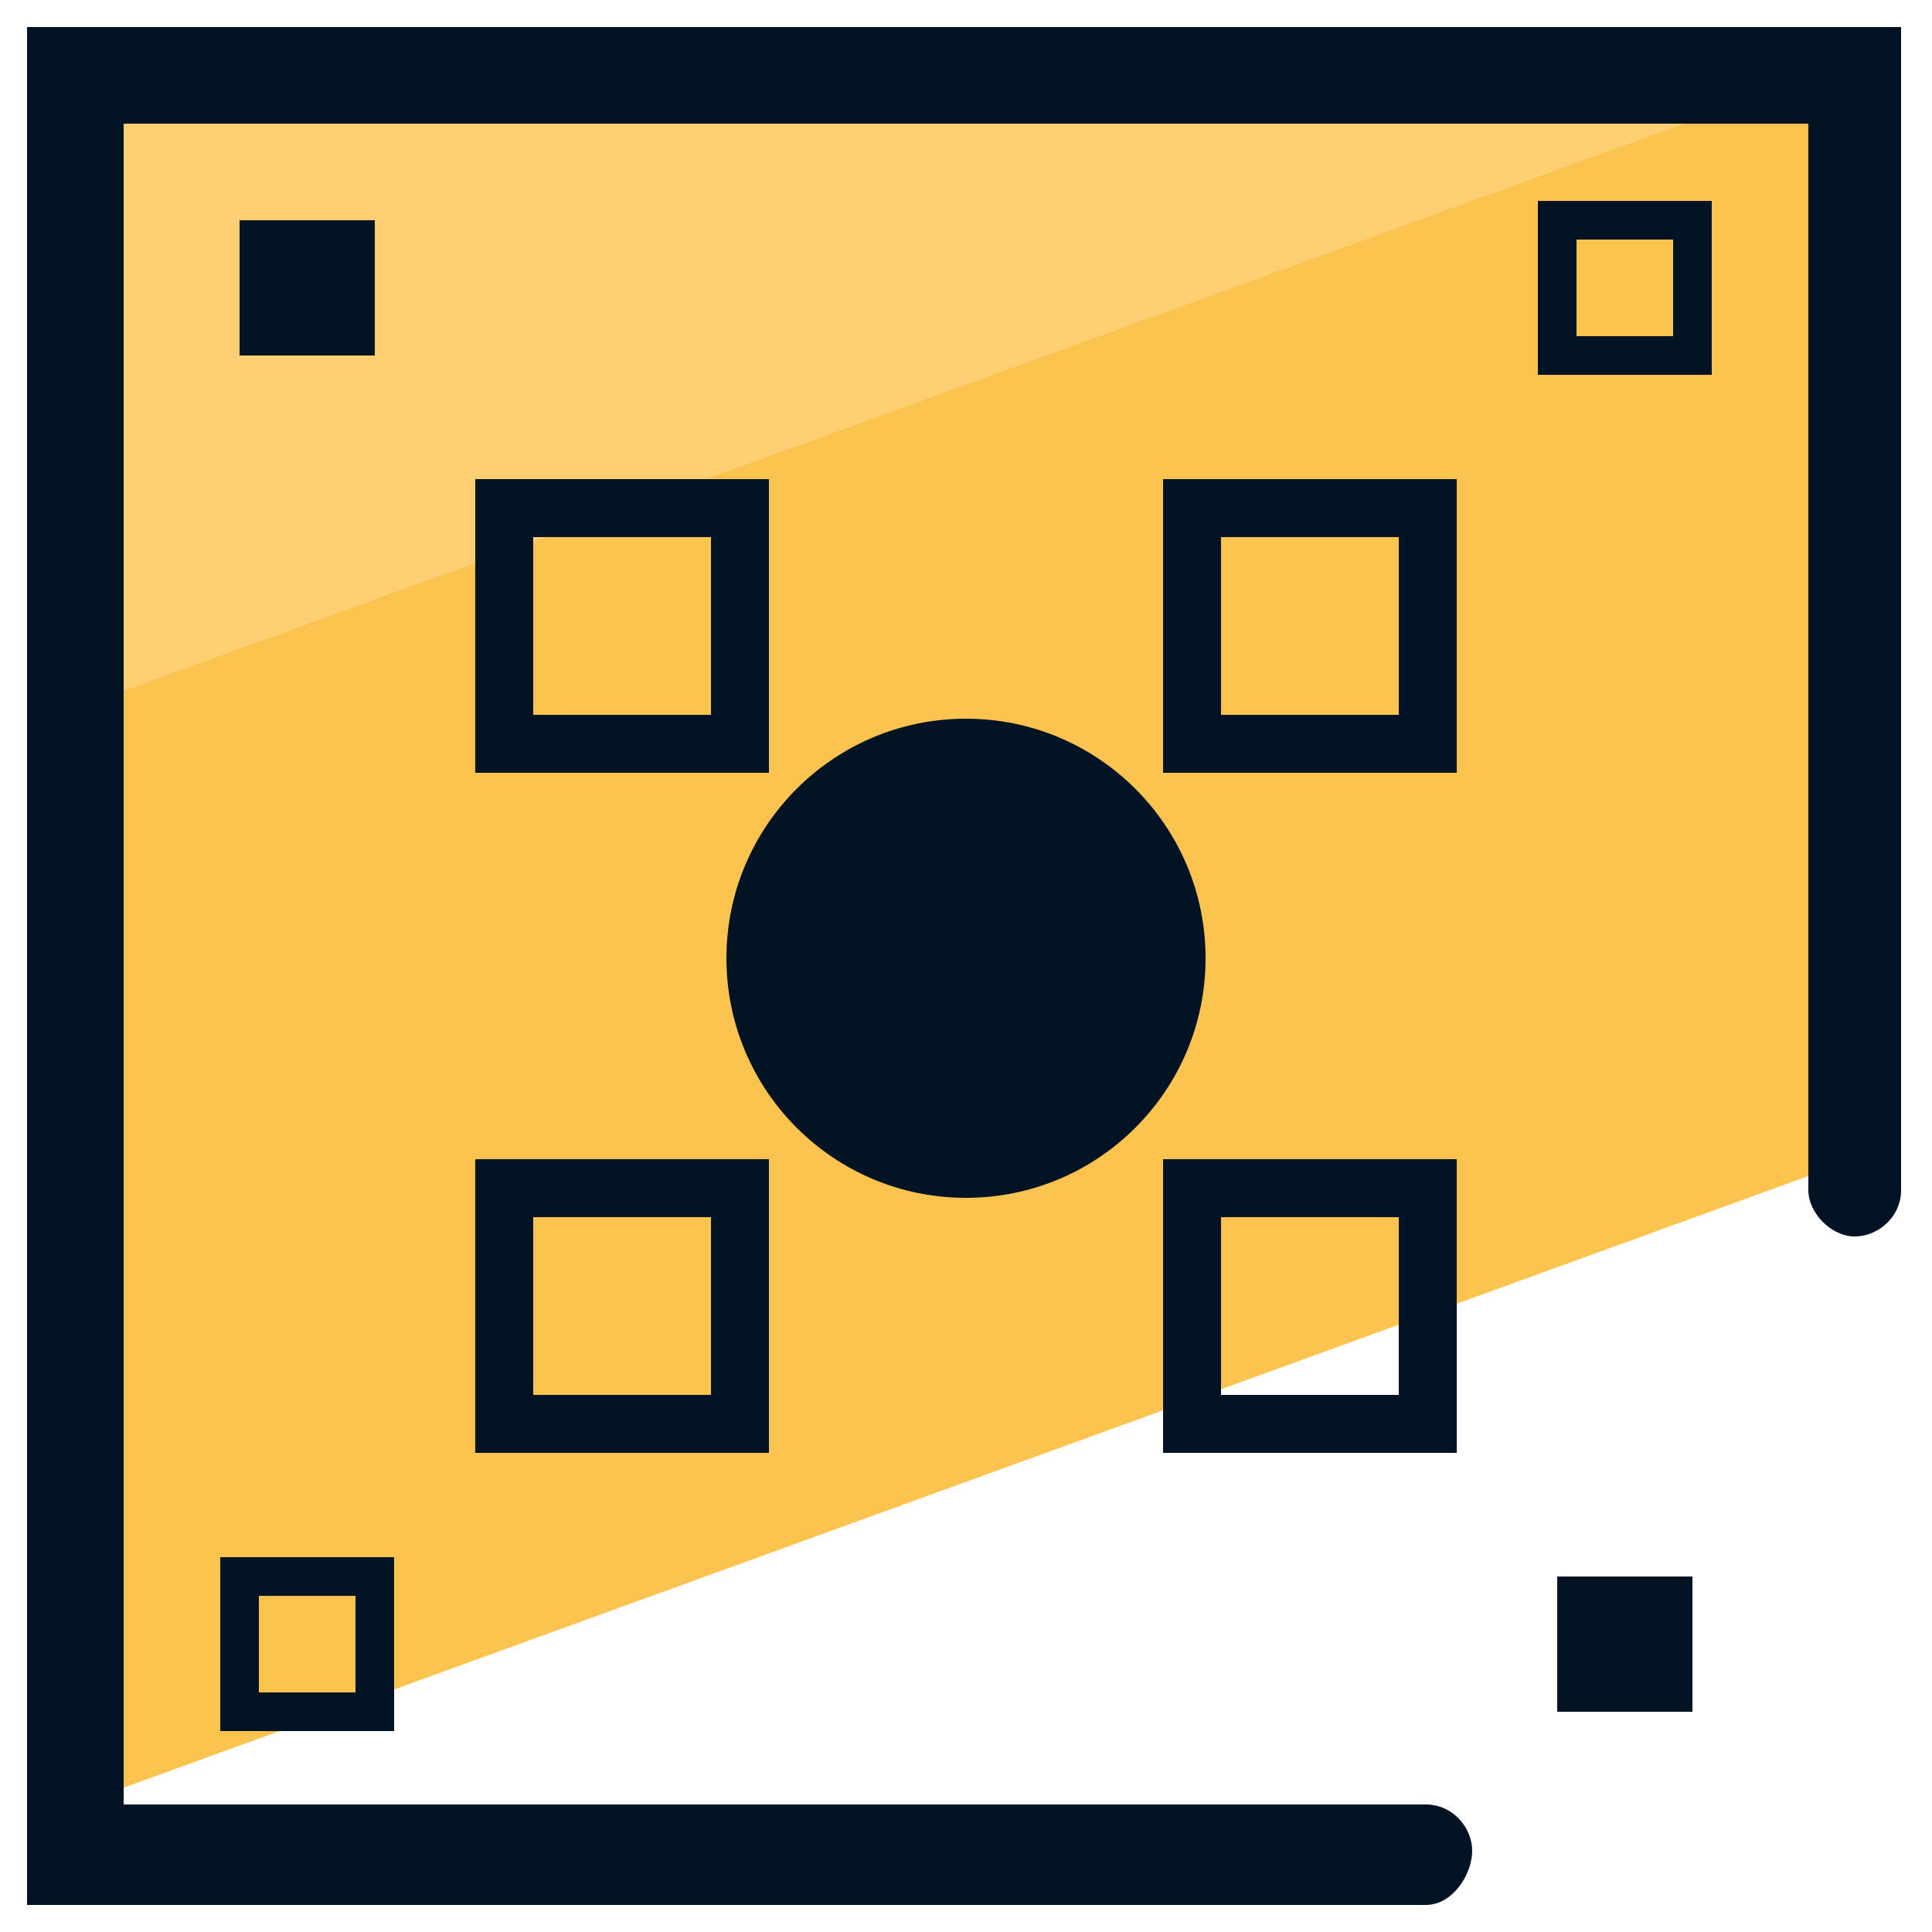
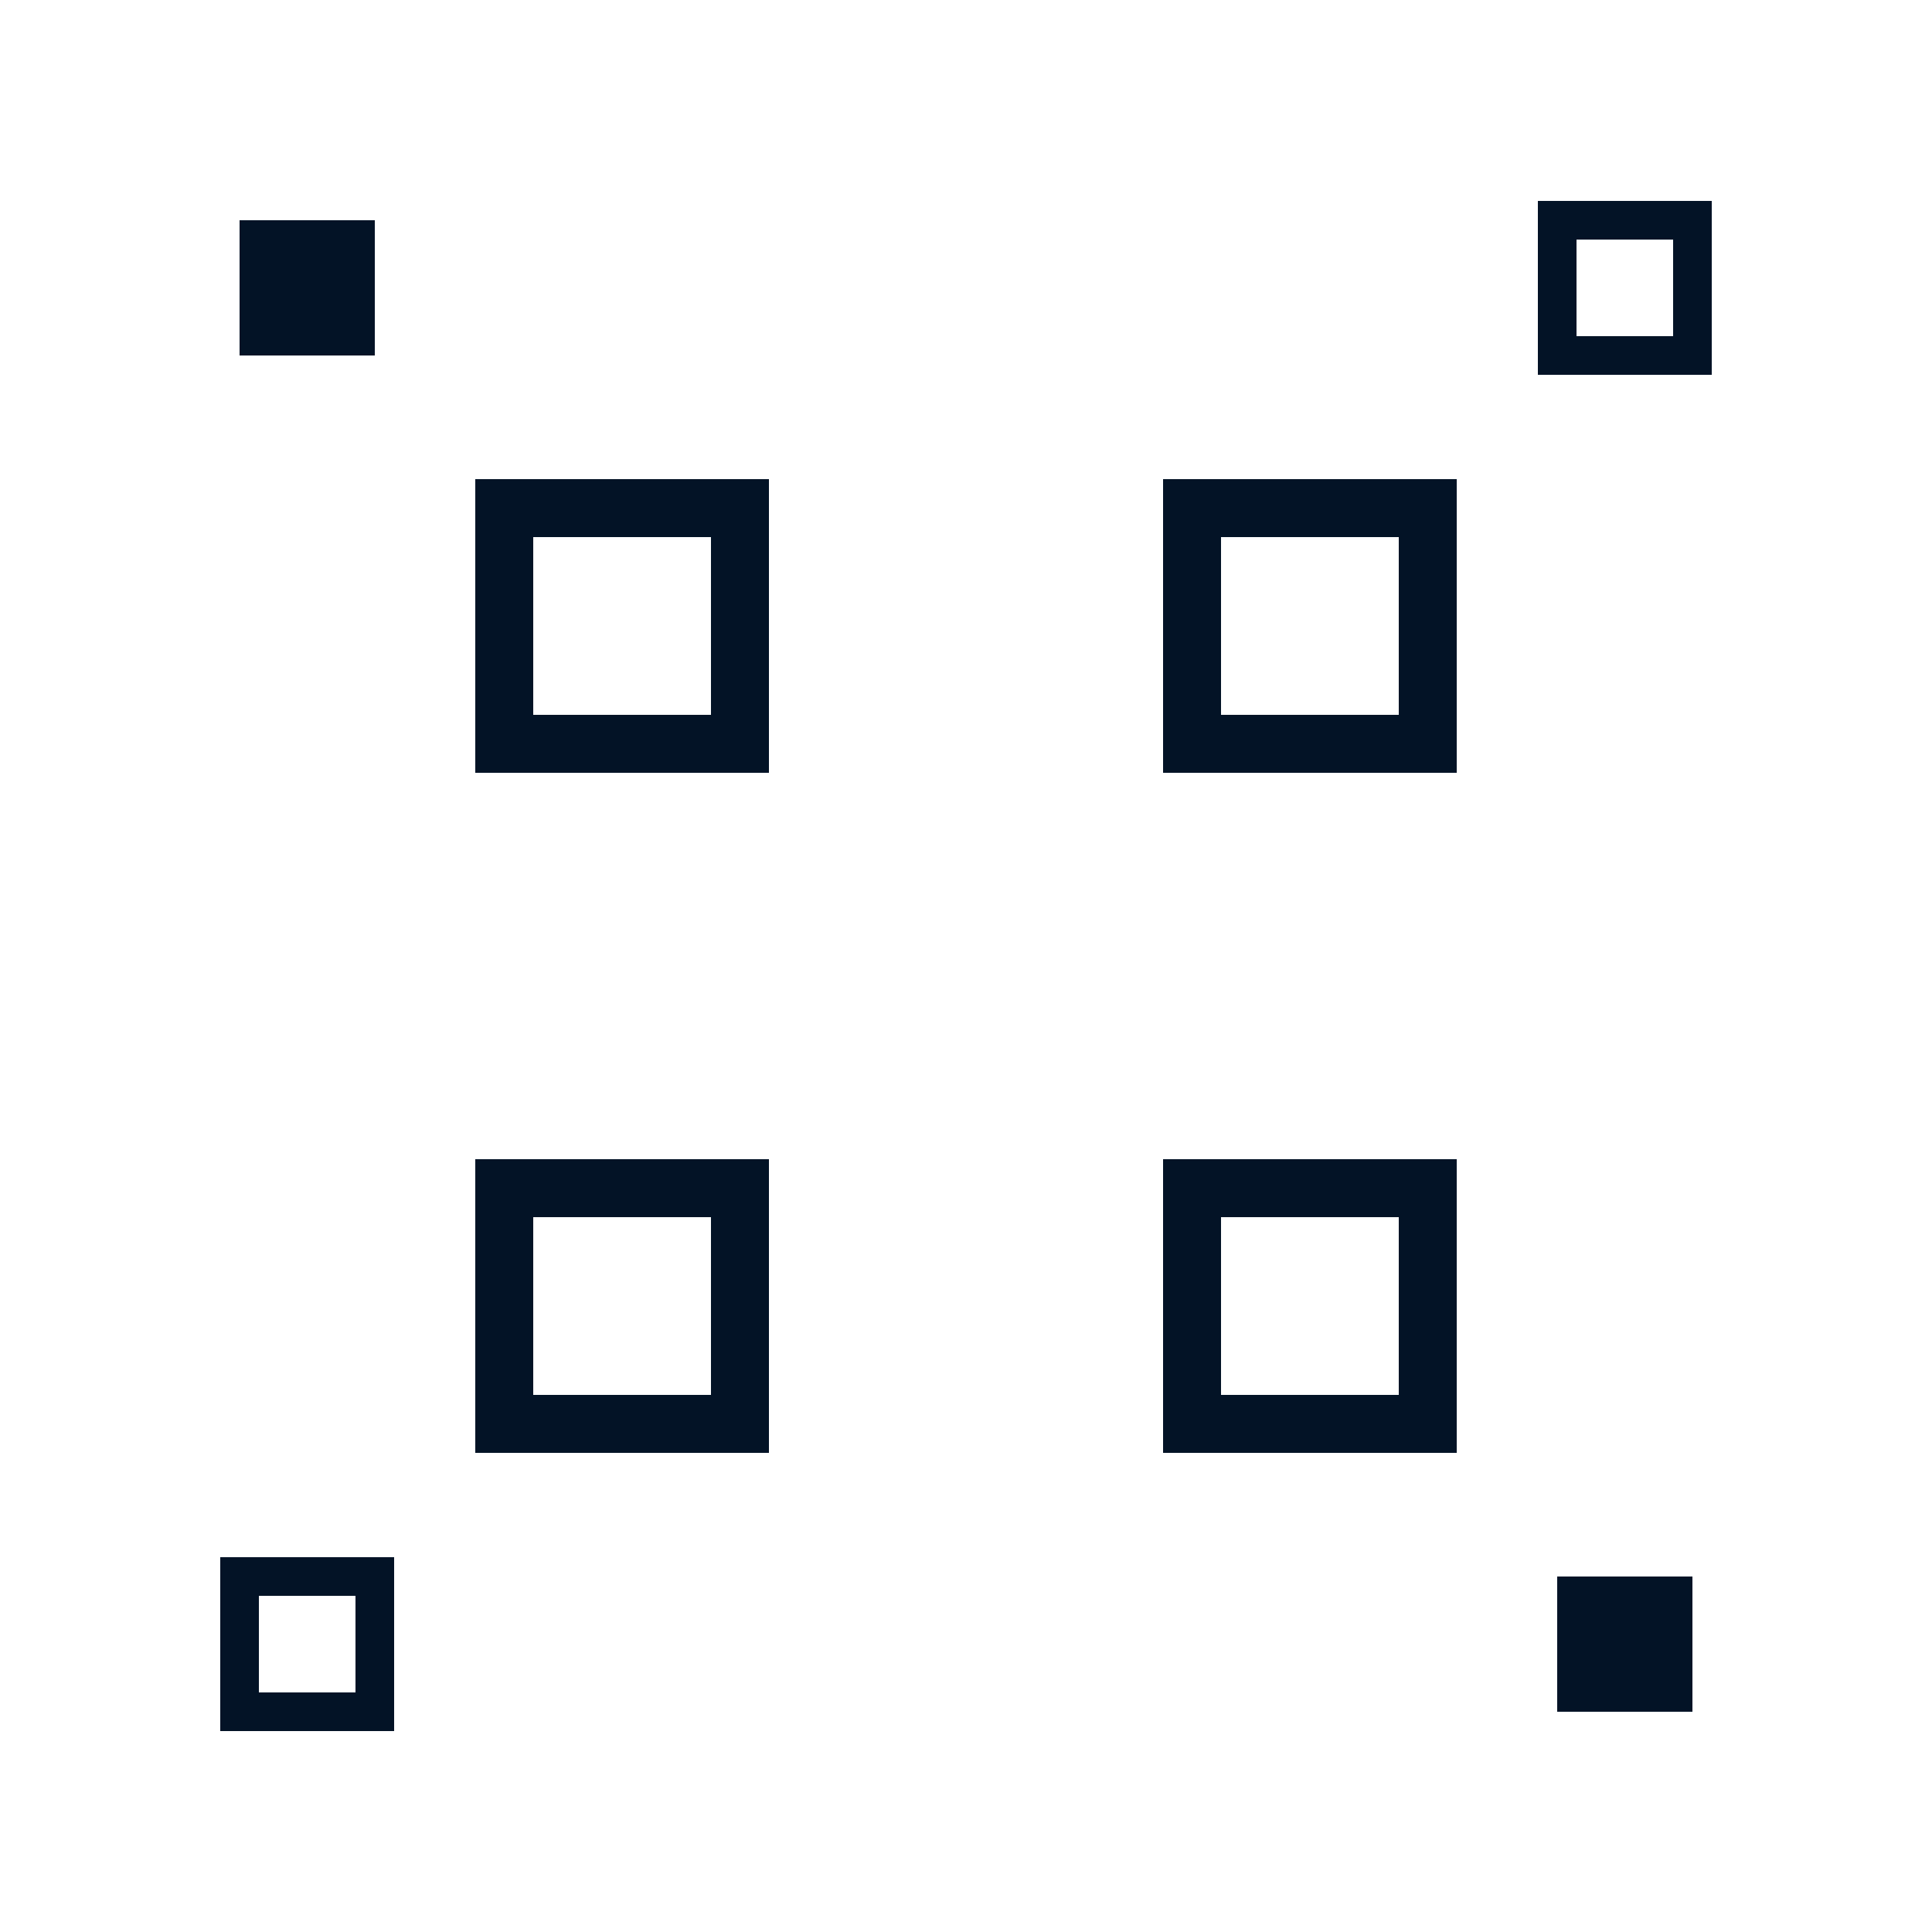
<svg xmlns="http://www.w3.org/2000/svg" id="Layer_1" x="0" y="0" version="1.1" viewBox="0 0 50 50" xml:space="preserve">
  <style>.st2{fill:#031326}</style>
-   <path fill="#fcc34f" d="M48 1.8h-.6L2 18.3v28.4L48 30z" />
-   <path fill="#fdcf72" d="M2 1.8v16.5L47.4 1.8z" />
-   <path d="M36.9 49.3H.7V.7h48.5v30.1c0 .7-.6 1.2-1.2 1.2s-1.2-.6-1.2-1.2V3.2H3.2v43.5h33.7c.7 0 1.2.6 1.2 1.2s-.5 1.4-1.2 1.4z" class="st2" />
-   <circle cx="25" cy="24.8" r="6.2" class="st2" />
  <path d="M19.9 20h-7.6v-7.6h7.6V20zm-6.1-1.5h4.6v-4.6h-4.6v4.6zM37.7 20h-7.6v-7.6h7.6V20zm-6.1-1.5h4.6v-4.6h-4.6v4.6zM19.9 37.6h-7.6V30h7.6v7.6zm-6.1-1.5h4.6v-4.6h-4.6v4.6zm23.9 1.5h-7.6V30h7.6v7.6zm-6.1-1.5h4.6v-4.6h-4.6v4.6zM6.2 5.7h3.5v3.5H6.2zm38.1 4h-4.5V5.2h4.5v4.5zm-3.5-1h2.5V6.2h-2.5v2.5zM10.2 44.8H5.7v-4.5h4.5v4.5zm-3.5-1h2.5v-2.5H6.7v2.5zm33.6-3h3.5v3.5h-3.5z" class="st2" />
</svg>